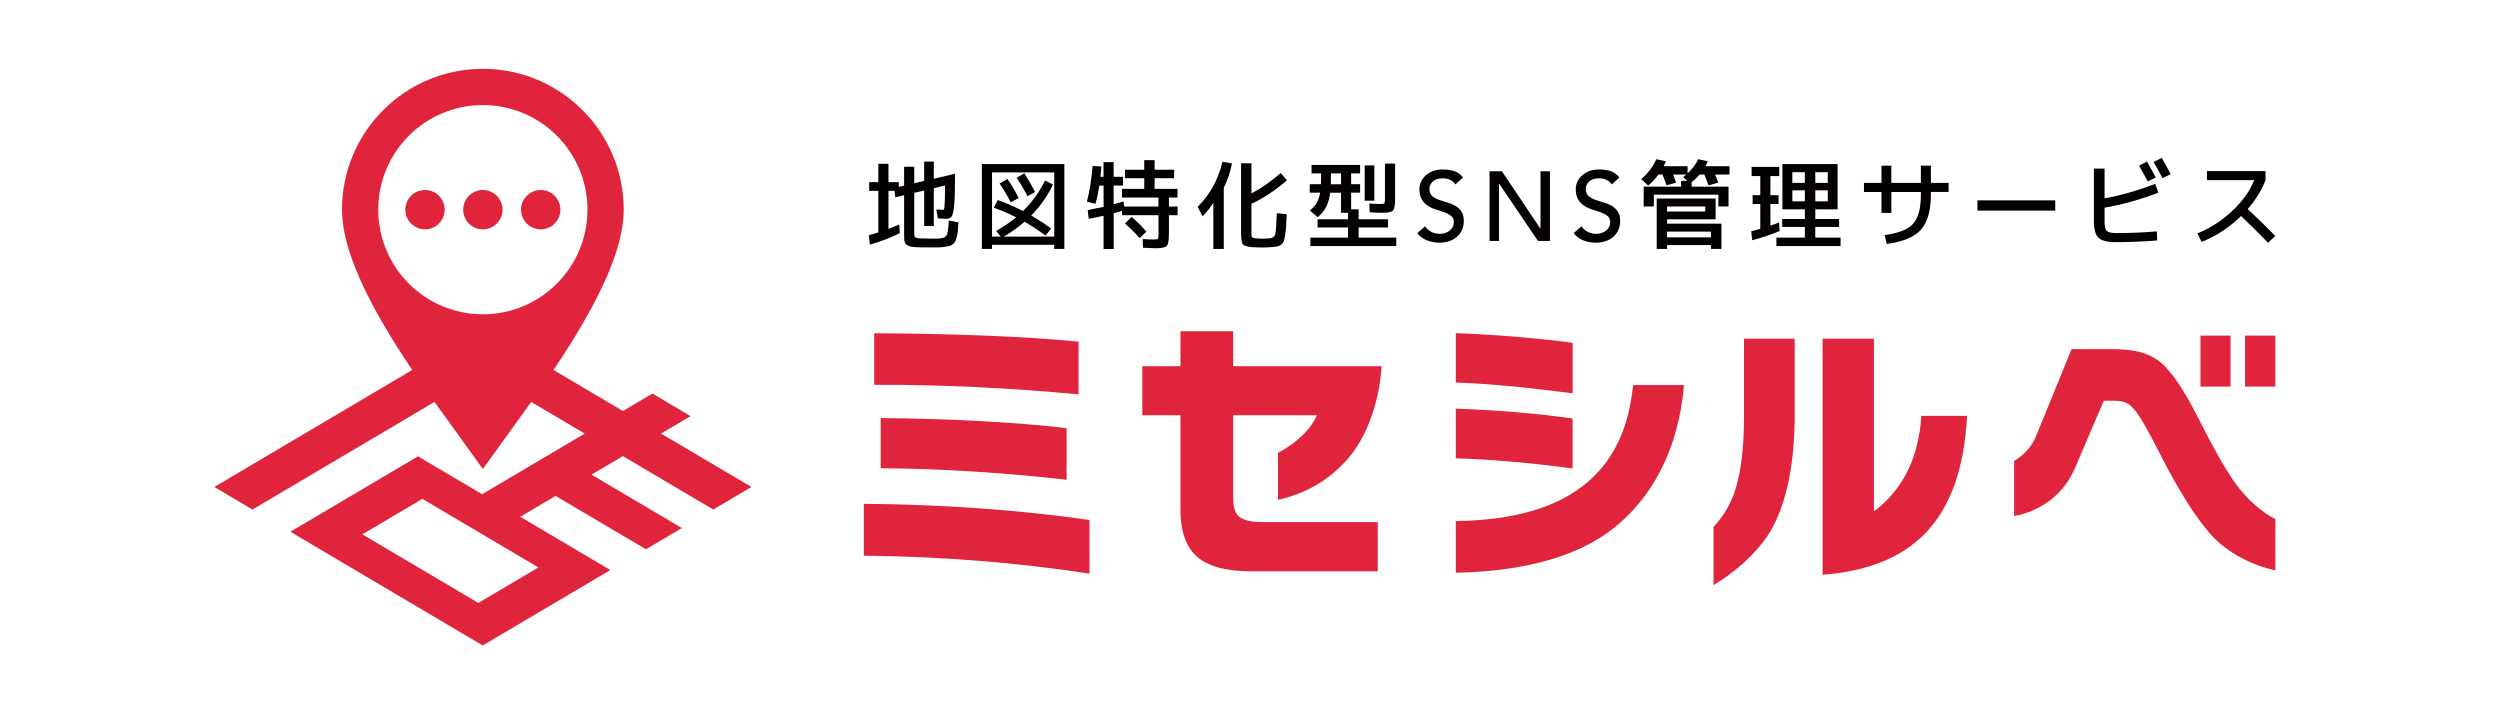
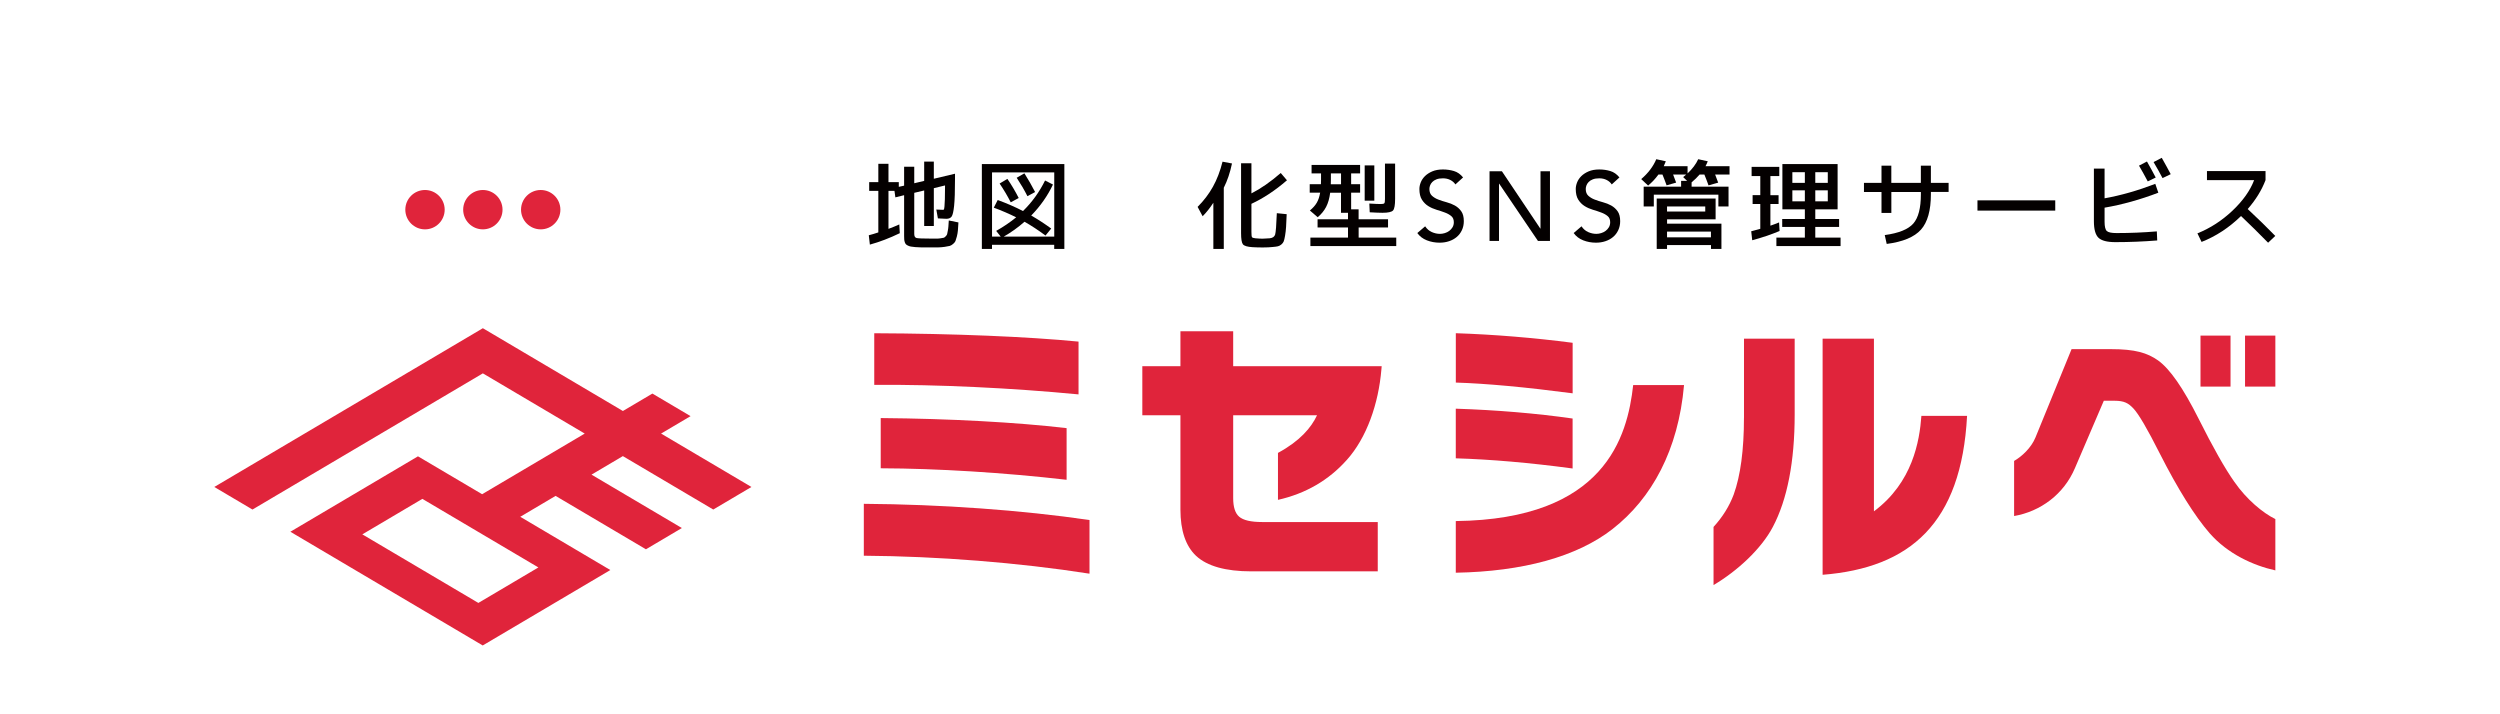
<svg xmlns="http://www.w3.org/2000/svg" id="a" width="700" height="200" viewBox="0 0 700 200">
  <defs>
    <style>.c{fill:none;}.d{fill:#040000;}.e{fill:#e0243b;}.f{clip-path:url(#b);}</style>
    <clipPath id="b">
      <rect class="c" width="700" height="200" />
    </clipPath>
  </defs>
  <g class="f">
    <path class="e" d="M199.71,142.67l10.69-6.32-25.3-14.95,8.26-4.88-10.69-6.32-8.26,4.88-39.21-23.18-75.2,44.45,10.69,6.32,64.51-38.13,28.52,16.86-28.73,16.98-17.96-10.61-35.73,21.12,53.86,31.84,35.73-21.12-25.22-14.91,9.89-5.85,25.3,14.95,10.06-5.95-25.3-14.95,8.78-5.19,25.3,14.95ZM150.75,158.88l-16.81,9.94-32.49-19.2,16.81-9.94,32.48,19.2Z" />
-     <path class="e" d="M135.2,19.27c-21.78,0-39.44,17.66-39.44,39.44,0,16.04,14.88,38.57,26.91,55.23,5.2,7.2,9.76,13.51,12.53,17.39,2.77-3.88,7.33-10.19,12.53-17.39,12.03-16.66,26.91-39.19,26.91-55.23,0-21.78-17.66-39.44-39.44-39.44ZM135.2,88c-16.18,0-29.29-13.11-29.29-29.29s13.11-29.29,29.29-29.29,29.29,13.11,29.29,29.29-13.11,29.29-29.29,29.29Z" />
    <path class="e" d="M135.2,53.2c-3.04,0-5.51,2.47-5.51,5.51s2.47,5.51,5.51,5.51,5.51-2.47,5.51-5.51-2.47-5.51-5.51-5.51ZM151.4,53.2c-3.04,0-5.51,2.47-5.51,5.51s2.47,5.51,5.51,5.51,5.51-2.47,5.51-5.51-2.47-5.51-5.51-5.51ZM119,53.2c-3.04,0-5.51,2.47-5.51,5.51s2.47,5.51,5.51,5.51,5.51-2.47,5.51-5.51-2.47-5.51-5.51-5.51Z" />
    <path class="e" d="M244.93,107.76c17.67-.12,38.17.86,57.06,2.67v-14.78c-14.29-1.39-34.78-2.24-57.06-2.34h-.14s0,14.45,0,14.45h.14Z" />
    <path class="e" d="M241.93,141.07h-.06s0,14.53,0,14.53h.05c20.62.15,43.2,1.91,63.14,5.03v-15.02c-19.01-2.79-41.56-4.39-63.12-4.54Z" />
    <path class="e" d="M246.75,117.06h-.15s0,14.06,0,14.06h.14c15.55.05,34.35,1.2,51.91,3.22v-14.46c-14.08-1.65-32.84-2.66-51.9-2.82Z" />
    <path class="e" d="M377.09,128.8c5.63-6.27,8.9-15.81,9.7-25.34l.08-.92h-41.58v-9.78h-14.77v9.78h-10.67v13.73h10.67v26.42c0,5.86,1.47,10.21,4.38,12.95,3.1,2.88,8.29,4.34,15.44,4.34h35.43v-13.81h-32.4c-3.1,0-5.25-.5-6.4-1.49-1.12-.96-1.68-2.7-1.68-5.17v-23.24h23.48c-1.61,3.44-4.75,7.2-10.94,10.54v13.15c7.69-1.73,14.18-5.46,19.26-11.17Z" />
    <path class="e" d="M440.33,95.98c-10.9-1.41-21.9-2.32-32.69-2.68h-.01s0,13.82,0,13.82c8.52.26,19.53,1.28,32.71,3.01v-14.15ZM440.33,131.17v-13.99h-.04c-10.2-1.45-21.2-2.37-32.67-2.75v13.9c9.76.29,20.66,1.23,32.44,2.81l.27.04ZM457.29,107.82c-1.61,14.49-7.9,37.59-49.67,38.08v14.46c18.72-.33,33.95-4.45,43.91-12.25,10.99-8.57,18.41-22.11,20-40.29h-14.24Z" />
    <path class="e" d="M488.31,116.94c0,9.02-.97,16.27-2.87,21.52-1.24,3.33-3.17,6.36-5.65,9.08v16.28c6.78-4.02,13.4-10.18,16.61-16.29,4.05-7.68,6.11-18.26,6.11-31.46v-21.24h-14.19v22.11ZM537.99,116.45c-.52,7.05-2.44,18.65-13.29,26.72v-48.34h-14.37v66.11c24.5-1.94,38.86-14.43,40.45-44.49h-12.78Z" />
    <path class="e" d="M625.64,134.95c-2.65-3.74-6.03-9.72-10.05-17.75-4.32-8.58-8.02-13.91-11.33-16.28-3.02-2.12-6.4-3.16-13.18-3.16h-11.04l-10.1,24.71c-1.2,2.95-3.87,5.38-5.99,6.59v15.43c7.37-1.28,13.92-6.06,17.04-13.43l8.08-18.85h2.98c2.8,0,3.9.71,5.26,2.11,1.46,1.51,3.96,5.77,7.44,12.68,5.07,9.98,9.76,17.48,13.95,22.3,5.05,5.78,12.21,9.04,18.4,10.41v-14.37c-3.49-1.71-8.06-5.49-11.46-10.4ZM624.55,93.96h-8.41v14.28h8.41v-14.28ZM628.61,93.96v14.28h8.49v-14.28h-8.49Z" />
    <path class="d" d="M253.15,46.68h2.84v4.63l2.78-.66v-5.4h2.7v4.8l5.93-1.41v1.46c0,3.44-.08,5.95-.25,7.54-.17,1.59-.4,2.59-.7,3-.3.41-.79.62-1.47.62-.29,0-1.08-.04-2.37-.11l-.44-2.48c.75.05,1.38.08,1.87.08.13,0,.22-.04.26-.12.05-.08.1-.36.15-.83.05-.47.09-1.14.11-2.01.02-.87.04-2.16.05-3.87l-3.14.77v10.59h-2.7v-9.95l-2.78.66v11.52c0,.64.21,1.02.63,1.13.42.11,1.86.17,4.3.17h1.46c.29,0,.65-.03,1.07-.1.42-.06.7-.11.83-.15.13-.04.3-.17.52-.4s.35-.42.39-.58c.04-.16.1-.47.19-.94s.15-.88.17-1.23c.02-.35.05-.91.11-1.68l2.7.55c-.05.96-.11,1.7-.15,2.25-.05.54-.14,1.1-.29,1.68-.15.58-.28,1-.39,1.27-.11.27-.33.54-.67.83-.34.28-.66.47-.95.55-.29.08-.77.17-1.42.26-.65.09-1.27.14-1.85.15-.58,0-1.4.01-2.47.01-.88,0-1.61,0-2.19-.01-.58,0-1.13-.04-1.67-.08s-.95-.1-1.25-.15c-.3-.06-.59-.15-.85-.28-.27-.13-.46-.26-.58-.4-.12-.14-.22-.33-.3-.58-.08-.25-.13-.5-.15-.74-.02-.25-.03-.57-.03-.98v-11.41l-2.45.61-.25-1.82h-1.68v10.64c1.08-.4,2.1-.82,3.03-1.24l.14,2.45c-2.89,1.4-5.68,2.46-8.38,3.2l-.3-2.62c.81-.2,1.7-.47,2.67-.8v-11.63h-2.56v-2.45h2.56v-5.13h2.84v5.13h2.89v1.32l1.49-.33v-5.29Z" />
    <path class="d" d="M277.76,68.54v1.16h-2.84v-23.76h23.1v23.76h-2.84v-1.16h-17.42ZM278.26,58.15l1.1-2.15c2.55.94,4.92,1.97,7.08,3.09,2.52-2.46,4.58-5.31,6.18-8.55l2.21,1.13c-1.49,3.14-3.52,6.04-6.09,8.68,1.84,1.05,3.7,2.26,5.6,3.64l-1.6,1.96c-2.06-1.53-4.02-2.81-5.87-3.86-1.88,1.64-3.81,3.02-5.82,4.16h14.14v-17.97h-17.42v17.97h2.43l-1.27-1.6c2-1.12,3.87-2.39,5.6-3.8-1.91-.96-4-1.86-6.26-2.7ZM279.89,51.39l2.18-1.3c1.16,1.69,2.21,3.47,3.17,5.35l-2.23,1.21c-.88-1.73-1.92-3.48-3.12-5.27ZM284.68,49.77l2.15-1.24c1.1,1.75,2.1,3.49,3,5.24l-2.15,1.16c-.86-1.71-1.87-3.43-3-5.15Z" />
-     <path class="d" d="M329.73,55.31h-2.43v2.51h2.43v2.43h-2.43v5.21c0,1.86-.2,3-.61,3.42-.4.42-1.49.63-3.25.63-.51,0-1.65-.05-3.39-.14l-.11-2.43c1.25.07,2.26.11,3.03.11.7,0,1.11-.06,1.23-.19.12-.13.18-.58.18-1.35v-5.26h-10.2v-1.21c-.62.2-1.41.43-2.34.69v9.98h-2.84v-9.29c-1.84.4-3.23.69-4.16.85l-.28-2.45c1.54-.29,3.02-.6,4.44-.91v-5.95h-1.19c-.28,1.84-.63,3.54-1.08,5.1l-2.4-.58c.75-2.94,1.29-6.28,1.6-10.01l2.45.14c-.06.99-.14,1.96-.25,2.89h.85v-4.11h2.84v4.11h2.62v2.45h-2.62v5.24c.77-.2,1.7-.47,2.78-.8l.14,1.43h9.62v-2.51h-10.2v-2.43h6.23v-2.98h-5.4v-2.37h5.4v-2.7h2.9v2.7h5.46v2.37h-5.46v2.98h6.42v2.43ZM320.99,64.87l-1.9,1.79c-1.19-1.36-2.56-2.72-4.11-4.08l1.88-1.85c1.49,1.29,2.87,2.67,4.13,4.13Z" />
    <path class="d" d="M342.66,52.55v17.15h-2.92v-12.93c-.94,1.45-1.94,2.71-3,3.78l-1.41-2.62c1.73-1.73,3.16-3.61,4.29-5.64,1.13-2.03,2.03-4.37,2.69-7.02l2.65.5c-.53,2.55-1.3,4.82-2.29,6.78ZM347.51,45.71h2.89v8.44c2.63-1.34,5.37-3.24,8.21-5.71l1.74,2.04c-3.29,2.85-6.61,5.04-9.95,6.59v7.83c0,.83.05,1.32.15,1.49.1.17.42.28.95.33.81.07,1.48.11,2.01.11.42,0,1.09-.04,2.01-.11.83-.09,1.33-.44,1.52-1.05.18-.61.34-2.6.47-5.98l2.76.28c-.06,1.54-.11,2.74-.17,3.58-.05.85-.15,1.65-.28,2.43-.13.77-.26,1.31-.39,1.63-.13.31-.35.6-.66.85-.31.26-.63.42-.95.5s-.79.14-1.39.19c-.79.09-1.75.14-2.87.14-1.01,0-1.96-.03-2.84-.08-1.45-.09-2.35-.36-2.7-.8-.35-.44-.52-1.5-.52-3.17v-19.52Z" />
    <path class="d" d="M380.42,63.69v2.84h10.53v2.37h-24.04v-2.37h10.53v-2.84h-8.52v-2.29h8.52v-1.82h-1.96v-5.62h-3.03c-.2,1.58-.58,2.91-1.14,3.98s-1.35,2.04-2.36,2.88l-2.18-1.88c.84-.7,1.49-1.42,1.93-2.18.44-.75.75-1.69.94-2.81h-2.92v-2.37h3.14c.02-.28.03-.7.03-1.27v-1.76h-2.65v-2.37h13.59v2.37h-2.51v3.03h2.51v2.37h-2.51v4.66h2.09v2.78h8.24v2.29h-8.24ZM372.62,51.59h2.87v-3.03h-2.84v1.76c0,.57,0,.99-.03,1.27ZM382.11,56.19v-9.87h2.7v9.87h-2.7ZM387.79,45.8h2.84v9.84c0,1.76-.19,2.86-.58,3.29s-1.37.65-2.95.65c-.84,0-2.04-.05-3.58-.14l-.11-2.45c1.4.09,2.45.14,3.17.14.55,0,.89-.07,1.02-.21.13-.14.19-.54.19-1.2v-9.92Z" />
    <path class="d" d="M399.06,63.39c.48.72,1.09,1.25,1.83,1.58s1.51.51,2.3.51c.44,0,.89-.07,1.35-.21.46-.14.88-.34,1.25-.62.38-.28.68-.62.92-1.02.24-.4.36-.87.36-1.41,0-.75-.24-1.33-.72-1.72-.48-.4-1.07-.73-1.78-.99-.71-.27-1.48-.52-2.32-.77-.84-.25-1.61-.59-2.32-1.03-.71-.44-1.3-1.03-1.78-1.78s-.72-1.75-.72-3.02c0-.57.12-1.18.37-1.82.25-.64.64-1.23,1.17-1.76s1.22-.98,2.05-1.34,1.84-.54,3.02-.54c1.07,0,2.09.15,3.06.44.97.29,1.83.89,2.56,1.79l-2.15,1.96c-.33-.51-.8-.93-1.41-1.24s-1.3-.47-2.07-.47-1.35.1-1.83.29c-.49.19-.88.44-1.17.75-.29.3-.5.63-.62.98-.12.35-.18.67-.18.96,0,.83.24,1.46.72,1.9.48.44,1.07.8,1.78,1.07.71.28,1.48.52,2.32.75.84.22,1.61.53,2.32.92.71.4,1.3.93,1.78,1.6.48.67.72,1.59.72,2.77,0,.94-.18,1.78-.54,2.54s-.84,1.39-1.45,1.9-1.32.91-2.15,1.18c-.83.28-1.71.41-2.65.41-1.25,0-2.44-.22-3.56-.66-1.12-.44-2.01-1.12-2.67-2.04l2.18-1.87Z" />
    <path class="d" d="M417.06,47.95h3.47l10.75,16.04h.06v-16.04h2.65v19.52h-3.36l-10.86-16.04h-.05v16.04h-2.65v-19.52Z" />
    <path class="d" d="M442.84,63.39c.48.72,1.09,1.25,1.83,1.58s1.51.51,2.3.51c.44,0,.89-.07,1.35-.21.46-.14.88-.34,1.25-.62.38-.28.68-.62.92-1.02.24-.4.36-.87.36-1.41,0-.75-.24-1.33-.72-1.72-.48-.4-1.07-.73-1.78-.99-.71-.27-1.48-.52-2.32-.77-.84-.25-1.61-.59-2.32-1.03-.71-.44-1.3-1.03-1.78-1.78s-.72-1.75-.72-3.02c0-.57.12-1.18.37-1.82.25-.64.64-1.23,1.17-1.76s1.22-.98,2.05-1.34,1.84-.54,3.02-.54c1.07,0,2.09.15,3.06.44.97.29,1.83.89,2.56,1.79l-2.15,1.96c-.33-.51-.8-.93-1.41-1.24s-1.3-.47-2.07-.47-1.35.1-1.83.29c-.49.19-.88.44-1.17.75-.29.3-.5.63-.62.98-.12.35-.18.67-.18.96,0,.83.24,1.46.72,1.9.48.44,1.07.8,1.78,1.07.71.28,1.48.52,2.32.75.84.22,1.61.53,2.32.92.71.4,1.3.93,1.78,1.6.48.67.72,1.59.72,2.77,0,.94-.18,1.78-.54,2.54s-.84,1.39-1.45,1.9-1.32.91-2.15,1.18c-.83.28-1.71.41-2.65.41-1.25,0-2.44-.22-3.56-.66-1.12-.44-2.01-1.12-2.67-2.04l2.18-1.87Z" />
    <path class="d" d="M459.54,50.15c1.97-1.69,3.37-3.55,4.22-5.57l2.67.58c-.18.48-.38.94-.58,1.38h6.67v2.01c1.36-1.27,2.35-2.59,2.98-3.97l2.67.58c-.18.5-.4.96-.63,1.38h6.73v2.34h-4.03c.13.31.41,1.07.85,2.26l-2.7.77c-.39-1.08-.77-2.09-1.16-3.03h-1.35c-.64.75-1.39,1.48-2.23,2.18v1.21h10.34v5.54h-2.84v-3.31h-18.08v3.31h-2.84v-5.54h10.48v-1.63h1.68l-1.1-1.05c.2-.15.49-.39.85-.72h-3.67c.13.31.41,1.07.85,2.26l-2.67.77c-.39-1.08-.77-2.09-1.16-3.03h-1.13c-.86,1.2-1.83,2.22-2.89,3.09l-1.93-1.82ZM466.77,68.62v1.08h-2.89v-14.11h16.49v5.82h-13.59v1.21h15.22v7.08h-2.92v-1.08h-12.29ZM466.77,59.22h10.7v-1.41h-10.7v1.41ZM466.77,66.45h12.29v-1.6h-12.29v1.6Z" />
    <path class="d" d="M498.19,49.3h-2.48v5.35h2.29v2.48h-2.29v6.06c.77-.26,1.58-.56,2.43-.91l.14,2.4c-2.41,1.01-4.96,1.87-7.66,2.59l-.28-2.51c1.32-.35,2.17-.58,2.54-.69v-6.95h-2.15v-2.48h2.15v-5.35h-2.43v-2.56h7.75v2.56ZM508.28,58.62v2.7h6.67v2.23h-6.67v2.98h7.08v2.37h-17.97v-2.37h7.97v-2.98h-6.34v-2.23h6.34v-2.7h-6.29v-12.68h15.46v12.68h-6.26ZM501.86,51.2h3.5v-2.98h-3.5v2.98ZM505.36,56.38v-3.09h-3.5v3.09h3.5ZM508.28,51.2h3.5v-2.98h-3.5v2.98ZM508.28,56.38h3.5v-3.09h-3.5v3.09Z" />
    <path class="d" d="M526.81,46.38h2.76v4.83h8.27v-4.83h2.81v4.83h4.96v2.54h-4.96v.63c0,4.54-.93,7.85-2.78,9.92-1.86,2.08-5.05,3.41-9.59,4l-.55-2.48c3.92-.53,6.58-1.61,8-3.23,1.42-1.62,2.12-4.36,2.12-8.21v-.63h-8.27v5.87h-2.76v-5.87h-4.91v-2.54h4.91v-4.83Z" />
    <path class="d" d="M553.69,58.97v-2.87h21.78v2.87h-21.78Z" />
    <path class="d" d="M586.3,47.2h2.98v8.33c4.54-.81,9.27-2.16,14.2-4.05l.85,2.48c-5.05,1.93-10.07,3.33-15.05,4.19v3.94c0,1.34.21,2.21.62,2.59.41.39,1.33.58,2.74.58,3.8,0,7.56-.16,11.27-.47l.11,2.54c-3.9.31-7.8.47-11.72.47-2.3,0-3.87-.41-4.73-1.23-.85-.82-1.28-2.36-1.28-4.62v-14.75ZM598.92,46.38l2.23-1.16c1.1,1.95,1.92,3.45,2.45,4.49l-2.23,1.08c-.85-1.6-1.66-3.07-2.45-4.41ZM603,45.38l2.29-1.19c.94,1.65,1.77,3.18,2.51,4.58l-2.29,1.1c-.77-1.47-1.61-2.97-2.51-4.49Z" />
    <path class="d" d="M617.95,50.43v-2.54h16.4v2.54c-1.07,2.81-2.73,5.51-4.99,8.1,2.87,2.68,5.44,5.19,7.72,7.53l-2.01,1.9c-2.63-2.68-5.16-5.17-7.58-7.47-3.34,3.25-7.03,5.67-11.05,7.25l-1.16-2.4c3.6-1.45,6.87-3.57,9.8-6.34,2.93-2.77,4.96-5.63,6.08-8.57h-13.21Z" />
  </g>
</svg>